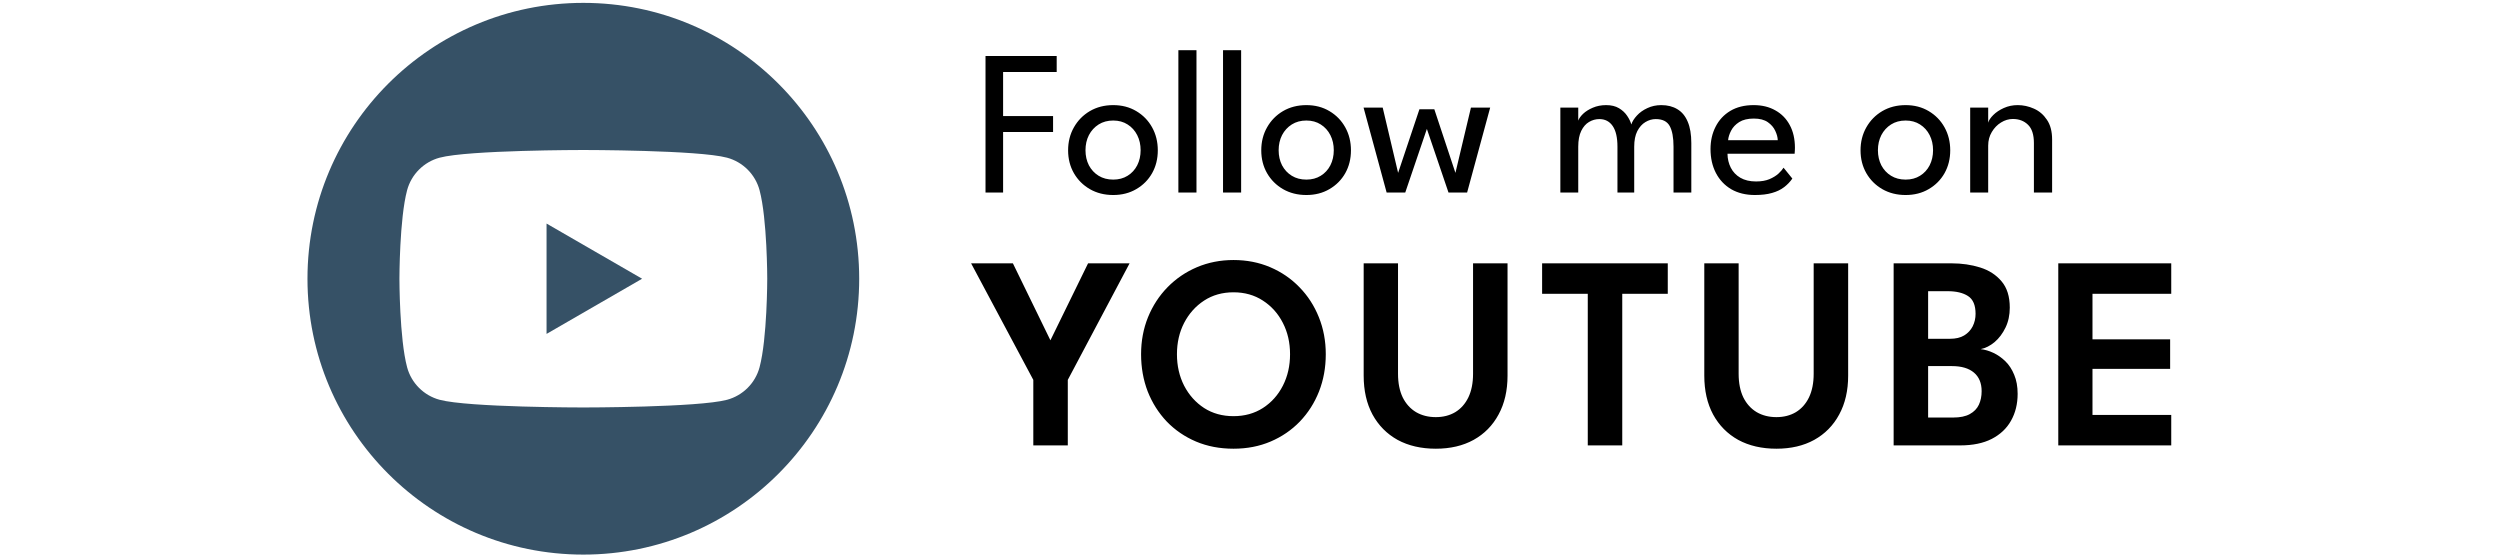
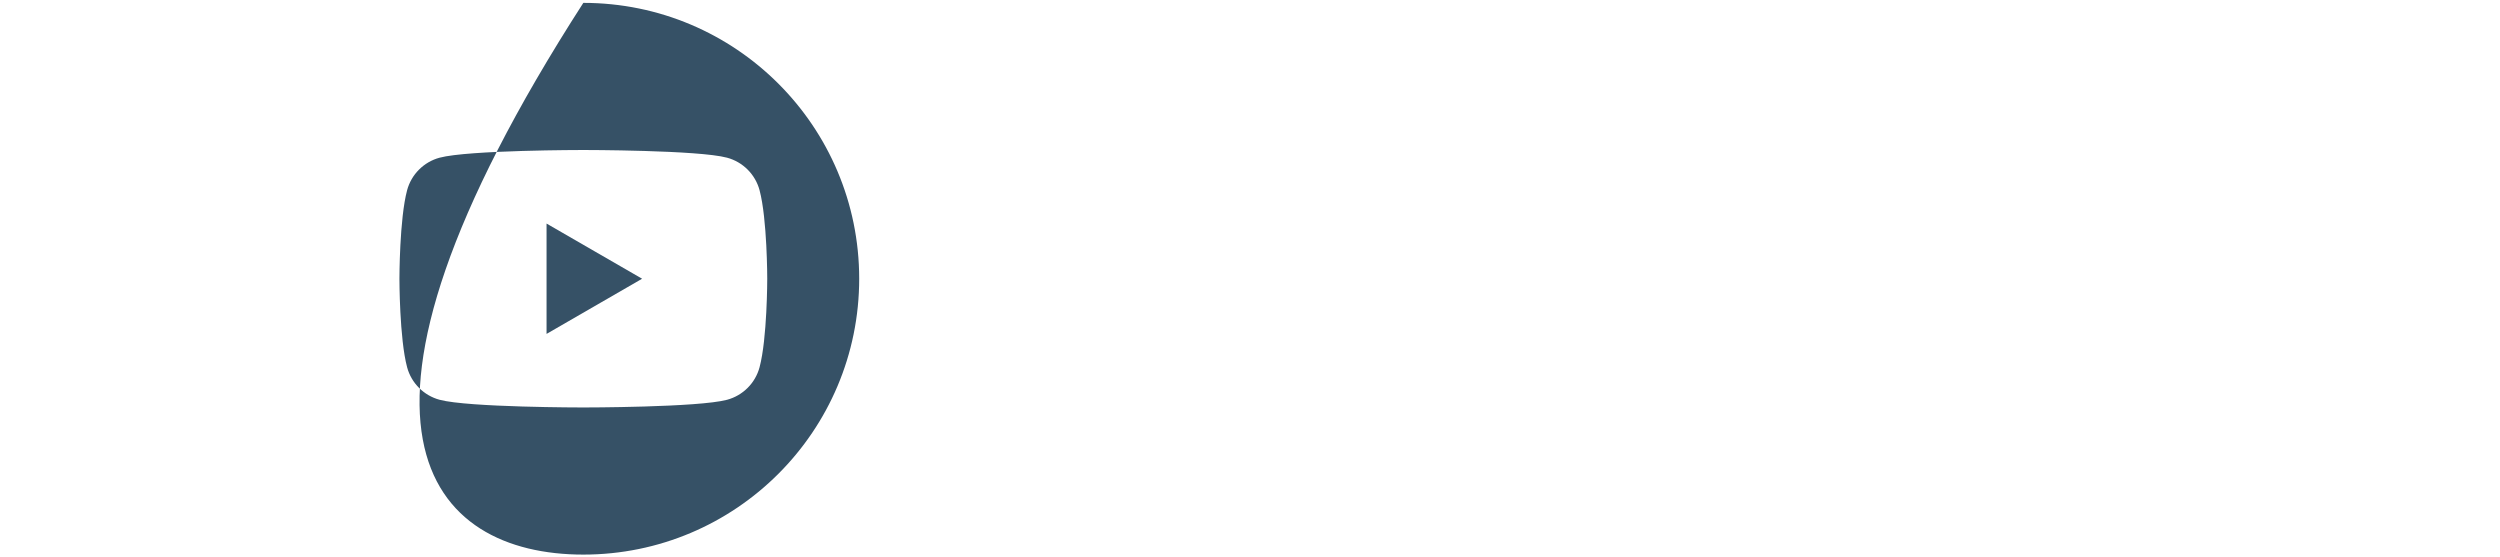
<svg xmlns="http://www.w3.org/2000/svg" width="435" height="97" viewBox="0 0 435 97" fill="none">
  <g clip-path="url(#clip0_2408_9)">
    <path d="M95.1 58.1L111.726 48.5L95.1 38.9V58.1Z" fill="#365166" />
-     <path d="M101.5 0.5C74.99 0.5 53.5 21.99 53.5 48.5C53.5 75.01 74.99 96.5 101.5 96.5C128.01 96.5 149.5 75.01 149.5 48.5C149.5 21.99 128.01 0.5 101.5 0.5ZM132.163 63.903C131.431 66.655 129.262 68.824 126.503 69.563C121.511 70.9 101.5 70.9 101.5 70.9C101.5 70.9 81.489 70.9 76.497 69.563C73.745 68.824 71.576 66.662 70.837 63.903C69.5 58.911 69.5 48.5 69.5 48.5C69.5 48.5 69.5 38.089 70.837 33.097C71.576 30.345 73.738 28.176 76.497 27.437C81.489 26.1 101.5 26.1 101.5 26.1C101.5 26.1 121.511 26.1 126.503 27.437C129.255 28.176 131.424 30.338 132.163 33.097C133.5 38.089 133.5 48.5 133.5 48.5C133.5 48.5 133.5 58.911 132.163 63.903Z" fill="#365166" />
+     <path d="M101.5 0.5C53.5 75.01 74.99 96.5 101.5 96.5C128.01 96.5 149.5 75.01 149.5 48.5C149.5 21.99 128.01 0.5 101.5 0.5ZM132.163 63.903C131.431 66.655 129.262 68.824 126.503 69.563C121.511 70.9 101.5 70.9 101.5 70.9C101.5 70.9 81.489 70.9 76.497 69.563C73.745 68.824 71.576 66.662 70.837 63.903C69.5 58.911 69.5 48.5 69.5 48.5C69.5 48.5 69.5 38.089 70.837 33.097C71.576 30.345 73.738 28.176 76.497 27.437C81.489 26.1 101.5 26.1 101.5 26.1C101.5 26.1 121.511 26.1 126.503 27.437C129.255 28.176 131.424 30.338 132.163 33.097C133.5 38.089 133.5 48.5 133.5 48.5C133.5 48.5 133.5 58.911 132.163 63.903Z" fill="#365166" />
  </g>
-   <path d="M171.48 9.74H183.864V12.53H174.54V20.198H183.234V22.97H174.54V33.5H171.48V9.74ZM193.699 33.932C192.175 33.932 190.819 33.59 189.631 32.906C188.455 32.222 187.531 31.298 186.859 30.134C186.187 28.958 185.851 27.632 185.851 26.156C185.851 24.68 186.187 23.348 186.859 22.16C187.531 20.972 188.455 20.03 189.631 19.334C190.819 18.638 192.175 18.29 193.699 18.29C195.211 18.29 196.549 18.638 197.713 19.334C198.889 20.03 199.807 20.972 200.467 22.16C201.127 23.348 201.457 24.68 201.457 26.156C201.457 27.632 201.127 28.958 200.467 30.134C199.807 31.298 198.889 32.222 197.713 32.906C196.549 33.59 195.211 33.932 193.699 33.932ZM193.699 31.25C194.659 31.25 195.493 31.028 196.201 30.584C196.921 30.14 197.479 29.534 197.875 28.766C198.271 27.986 198.469 27.11 198.469 26.138C198.469 25.166 198.271 24.29 197.875 23.51C197.479 22.73 196.921 22.112 196.201 21.656C195.493 21.2 194.659 20.972 193.699 20.972C192.727 20.972 191.881 21.2 191.161 21.656C190.441 22.112 189.877 22.73 189.469 23.51C189.073 24.29 188.875 25.166 188.875 26.138C188.875 27.11 189.073 27.986 189.469 28.766C189.877 29.534 190.441 30.14 191.161 30.584C191.881 31.028 192.727 31.25 193.699 31.25ZM208.187 33.5H205.037V8.732H208.187V33.5ZM215.957 33.5H212.807V8.732H215.957V33.5ZM227.308 33.932C225.784 33.932 224.428 33.59 223.24 32.906C222.064 32.222 221.14 31.298 220.468 30.134C219.796 28.958 219.46 27.632 219.46 26.156C219.46 24.68 219.796 23.348 220.468 22.16C221.14 20.972 222.064 20.03 223.24 19.334C224.428 18.638 225.784 18.29 227.308 18.29C228.82 18.29 230.158 18.638 231.322 19.334C232.498 20.03 233.416 20.972 234.076 22.16C234.736 23.348 235.066 24.68 235.066 26.156C235.066 27.632 234.736 28.958 234.076 30.134C233.416 31.298 232.498 32.222 231.322 32.906C230.158 33.59 228.82 33.932 227.308 33.932ZM227.308 31.25C228.268 31.25 229.102 31.028 229.81 30.584C230.53 30.14 231.088 29.534 231.484 28.766C231.88 27.986 232.078 27.11 232.078 26.138C232.078 25.166 231.88 24.29 231.484 23.51C231.088 22.73 230.53 22.112 229.81 21.656C229.102 21.2 228.268 20.972 227.308 20.972C226.336 20.972 225.49 21.2 224.77 21.656C224.05 22.112 223.486 22.73 223.078 23.51C222.682 24.29 222.484 25.166 222.484 26.138C222.484 27.11 222.682 27.986 223.078 28.766C223.486 29.534 224.05 30.14 224.77 30.584C225.49 31.028 226.336 31.25 227.308 31.25ZM248.276 22.43L244.514 33.5H241.274L237.26 18.722H240.59L243.272 30.08L246.98 19.01H249.572L253.244 30.08L255.944 18.722H259.292L255.278 33.5H252.038L248.276 22.43ZM289.069 18.29C290.161 18.29 291.097 18.53 291.877 19.01C292.657 19.478 293.251 20.198 293.659 21.17C294.079 22.142 294.289 23.384 294.289 24.896V33.5H291.193V25.526C291.193 23.93 290.971 22.73 290.527 21.926C290.083 21.122 289.273 20.72 288.097 20.72C287.473 20.72 286.873 20.894 286.297 21.242C285.733 21.578 285.265 22.1 284.893 22.808C284.533 23.516 284.353 24.422 284.353 25.526V33.5H281.437V25.526C281.437 23.93 281.161 22.73 280.609 21.926C280.057 21.122 279.283 20.72 278.287 20.72C277.651 20.72 277.051 20.888 276.487 21.224C275.935 21.548 275.485 22.064 275.137 22.772C274.789 23.48 274.615 24.398 274.615 25.526V33.5H271.501V18.722H274.615V20.99C274.747 20.618 275.029 20.222 275.461 19.802C275.905 19.382 276.469 19.028 277.153 18.74C277.849 18.44 278.623 18.29 279.475 18.29C280.363 18.29 281.107 18.47 281.707 18.83C282.307 19.19 282.781 19.634 283.129 20.162C283.477 20.678 283.717 21.176 283.849 21.656C284.017 21.14 284.341 20.624 284.821 20.108C285.301 19.58 285.907 19.148 286.639 18.812C287.371 18.464 288.181 18.29 289.069 18.29ZM300.582 26.75C300.594 27.638 300.786 28.448 301.158 29.18C301.53 29.912 302.082 30.494 302.814 30.926C303.558 31.358 304.47 31.574 305.55 31.574C306.462 31.574 307.236 31.442 307.872 31.178C308.52 30.902 309.048 30.578 309.456 30.206C309.864 29.822 310.158 29.48 310.338 29.18L311.868 31.07C311.472 31.646 310.986 32.15 310.41 32.582C309.846 33.014 309.156 33.344 308.34 33.572C307.524 33.812 306.528 33.932 305.352 33.932C303.768 33.932 302.394 33.596 301.23 32.924C300.078 32.24 299.19 31.298 298.566 30.098C297.942 28.886 297.63 27.5 297.63 25.94C297.63 24.5 297.924 23.204 298.512 22.052C299.1 20.888 299.952 19.97 301.068 19.298C302.196 18.626 303.552 18.29 305.136 18.29C306.588 18.29 307.848 18.596 308.916 19.208C309.996 19.808 310.83 20.66 311.418 21.764C312.018 22.868 312.318 24.188 312.318 25.724C312.318 25.82 312.312 25.994 312.3 26.246C312.288 26.486 312.276 26.654 312.264 26.75H300.582ZM309.33 24.392C309.318 23.9 309.174 23.36 308.898 22.772C308.634 22.184 308.202 21.68 307.602 21.26C307.002 20.84 306.192 20.63 305.172 20.63C304.116 20.63 303.264 20.834 302.616 21.242C301.98 21.65 301.512 22.148 301.212 22.736C300.912 23.312 300.738 23.864 300.69 24.392H309.33ZM331.582 33.932C330.058 33.932 328.702 33.59 327.514 32.906C326.338 32.222 325.414 31.298 324.742 30.134C324.07 28.958 323.734 27.632 323.734 26.156C323.734 24.68 324.07 23.348 324.742 22.16C325.414 20.972 326.338 20.03 327.514 19.334C328.702 18.638 330.058 18.29 331.582 18.29C333.094 18.29 334.432 18.638 335.596 19.334C336.772 20.03 337.69 20.972 338.35 22.16C339.01 23.348 339.34 24.68 339.34 26.156C339.34 27.632 339.01 28.958 338.35 30.134C337.69 31.298 336.772 32.222 335.596 32.906C334.432 33.59 333.094 33.932 331.582 33.932ZM331.582 31.25C332.542 31.25 333.376 31.028 334.084 30.584C334.804 30.14 335.362 29.534 335.758 28.766C336.154 27.986 336.352 27.11 336.352 26.138C336.352 25.166 336.154 24.29 335.758 23.51C335.362 22.73 334.804 22.112 334.084 21.656C333.376 21.2 332.542 20.972 331.582 20.972C330.61 20.972 329.764 21.2 329.044 21.656C328.324 22.112 327.76 22.73 327.352 23.51C326.956 24.29 326.758 25.166 326.758 26.138C326.758 27.11 326.956 27.986 327.352 28.766C327.76 29.534 328.324 30.14 329.044 30.584C329.764 31.028 330.61 31.25 331.582 31.25ZM351.074 18.29C352.046 18.29 352.988 18.494 353.9 18.902C354.824 19.31 355.58 19.958 356.168 20.846C356.768 21.722 357.068 22.868 357.068 24.284V33.5H353.9V24.896C353.9 23.432 353.558 22.37 352.874 21.71C352.19 21.038 351.308 20.702 350.228 20.702C349.52 20.702 348.836 20.906 348.176 21.314C347.528 21.71 346.994 22.262 346.574 22.97C346.154 23.666 345.944 24.458 345.944 25.346V33.5H342.812V18.722H345.944V21.35C346.052 20.942 346.346 20.498 346.826 20.018C347.306 19.538 347.918 19.13 348.662 18.794C349.406 18.458 350.21 18.29 351.074 18.29ZM179.796 66.1L168.972 45.82H176.244L182.772 59.212L189.324 45.82H196.548L185.796 66.1V77.5H179.796V66.1ZM204.789 61.636C204.789 63.652 205.205 65.476 206.037 67.108C206.885 68.74 208.045 70.036 209.517 70.996C210.989 71.94 212.693 72.412 214.629 72.412C216.565 72.412 218.269 71.94 219.741 70.996C221.229 70.036 222.389 68.74 223.221 67.108C224.053 65.476 224.469 63.652 224.469 61.636C224.469 59.62 224.053 57.804 223.221 56.188C222.389 54.556 221.229 53.26 219.741 52.3C218.269 51.34 216.565 50.86 214.629 50.86C212.693 50.86 210.989 51.34 209.517 52.3C208.045 53.26 206.885 54.556 206.037 56.188C205.205 57.804 204.789 59.62 204.789 61.636ZM198.549 61.636C198.549 59.332 198.949 57.188 199.749 55.204C200.565 53.204 201.701 51.46 203.157 49.972C204.613 48.484 206.317 47.324 208.269 46.492C210.237 45.66 212.357 45.244 214.629 45.244C216.933 45.244 219.061 45.66 221.013 46.492C222.965 47.324 224.661 48.484 226.101 49.972C227.557 51.46 228.685 53.204 229.485 55.204C230.285 57.188 230.685 59.332 230.685 61.636C230.685 63.956 230.293 66.116 229.509 68.116C228.725 70.1 227.613 71.844 226.173 73.348C224.733 74.836 223.037 75.996 221.085 76.828C219.133 77.66 216.981 78.076 214.629 78.076C212.245 78.076 210.069 77.66 208.101 76.828C206.149 75.996 204.453 74.836 203.013 73.348C201.589 71.844 200.485 70.1 199.701 68.116C198.933 66.116 198.549 63.956 198.549 61.636ZM256.311 45.82H262.311V65.356C262.311 67.964 261.791 70.22 260.751 72.124C259.727 74.028 258.279 75.5 256.407 76.54C254.551 77.564 252.359 78.076 249.831 78.076C247.287 78.076 245.071 77.564 243.183 76.54C241.311 75.5 239.855 74.028 238.815 72.124C237.791 70.22 237.279 67.964 237.279 65.356V45.82H243.255V65.044C243.255 66.644 243.527 68.012 244.071 69.148C244.631 70.268 245.407 71.124 246.399 71.716C247.391 72.292 248.535 72.58 249.831 72.58C251.111 72.58 252.239 72.292 253.215 71.716C254.191 71.124 254.951 70.268 255.495 69.148C256.039 68.012 256.311 66.644 256.311 65.044V45.82ZM276.272 51.124H268.328V45.82H290.192V51.124H282.272V77.5H276.272V51.124ZM315.579 45.82H321.579V65.356C321.579 67.964 321.059 70.22 320.019 72.124C318.995 74.028 317.547 75.5 315.675 76.54C313.819 77.564 311.627 78.076 309.099 78.076C306.555 78.076 304.339 77.564 302.451 76.54C300.579 75.5 299.123 74.028 298.083 72.124C297.059 70.22 296.547 67.964 296.547 65.356V45.82H302.523V65.044C302.523 66.644 302.795 68.012 303.339 69.148C303.899 70.268 304.675 71.124 305.667 71.716C306.659 72.292 307.803 72.58 309.099 72.58C310.379 72.58 311.507 72.292 312.483 71.716C313.459 71.124 314.219 70.268 314.763 69.148C315.307 68.012 315.579 66.644 315.579 65.044V45.82ZM329.493 45.82H339.573C341.349 45.82 343.005 46.06 344.541 46.54C346.077 47.02 347.317 47.82 348.261 48.94C349.221 50.06 349.701 51.588 349.701 53.524C349.701 54.82 349.453 55.98 348.957 57.004C348.461 58.028 347.829 58.868 347.061 59.524C346.293 60.164 345.485 60.572 344.637 60.748C345.357 60.828 346.093 61.044 346.845 61.396C347.597 61.748 348.293 62.236 348.933 62.86C349.573 63.484 350.085 64.268 350.469 65.212C350.869 66.156 351.069 67.26 351.069 68.524C351.069 70.284 350.685 71.844 349.917 73.204C349.165 74.548 348.045 75.604 346.557 76.372C345.085 77.124 343.253 77.5 341.061 77.5H329.493V45.82ZM335.493 72.652H339.837C341.053 72.652 342.021 72.452 342.741 72.052C343.477 71.652 344.005 71.108 344.325 70.42C344.645 69.732 344.805 68.948 344.805 68.068C344.805 66.66 344.357 65.58 343.461 64.828C342.565 64.076 341.293 63.7 339.645 63.7H335.493V72.652ZM335.493 58.948H339.309C340.301 58.948 341.117 58.756 341.757 58.372C342.413 57.972 342.909 57.444 343.245 56.788C343.581 56.116 343.749 55.388 343.749 54.604C343.749 53.1 343.309 52.068 342.429 51.508C341.565 50.948 340.389 50.668 338.901 50.668H335.493V58.948ZM358.14 45.82H377.796V51.124H364.092V59.044H377.604V64.18H364.092V72.196H377.796V77.5H358.14V45.82Z" fill="black" />
  <defs>
    <clipPath id="clip0_2408_9">
      <rect width="96" height="96" fill="white" transform="translate(53.5 0.5)" />
    </clipPath>
  </defs>
</svg>